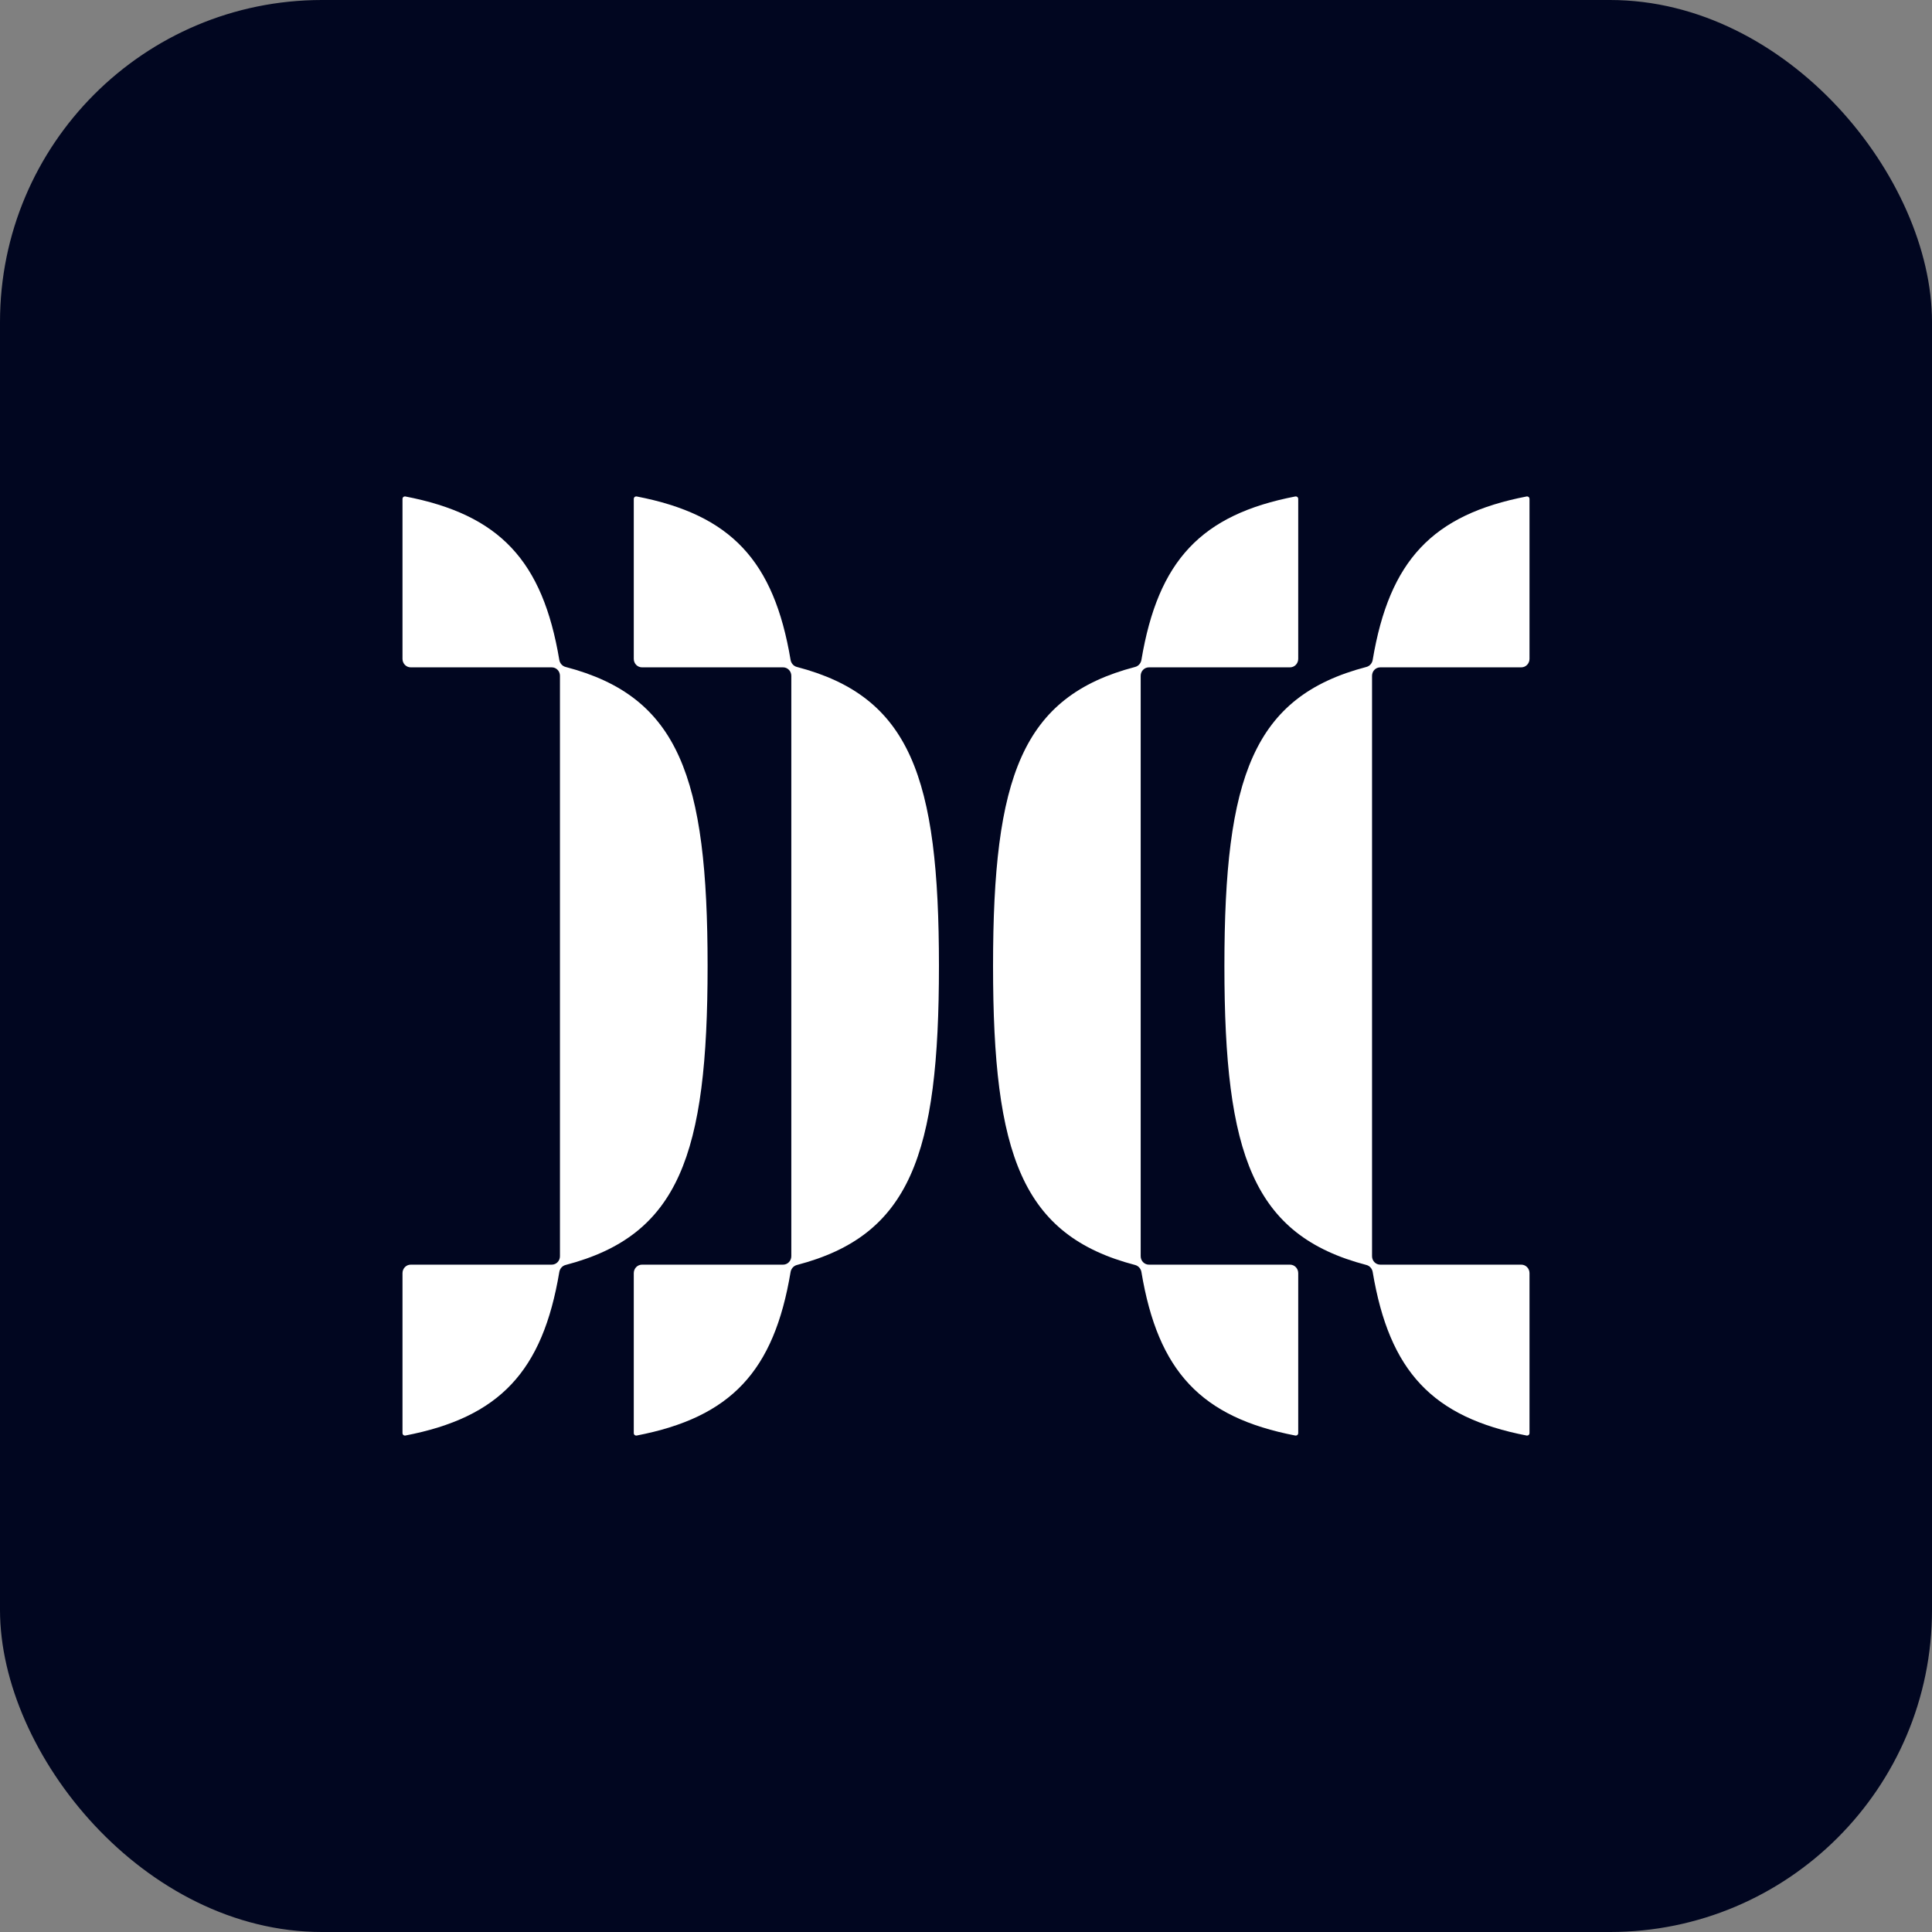
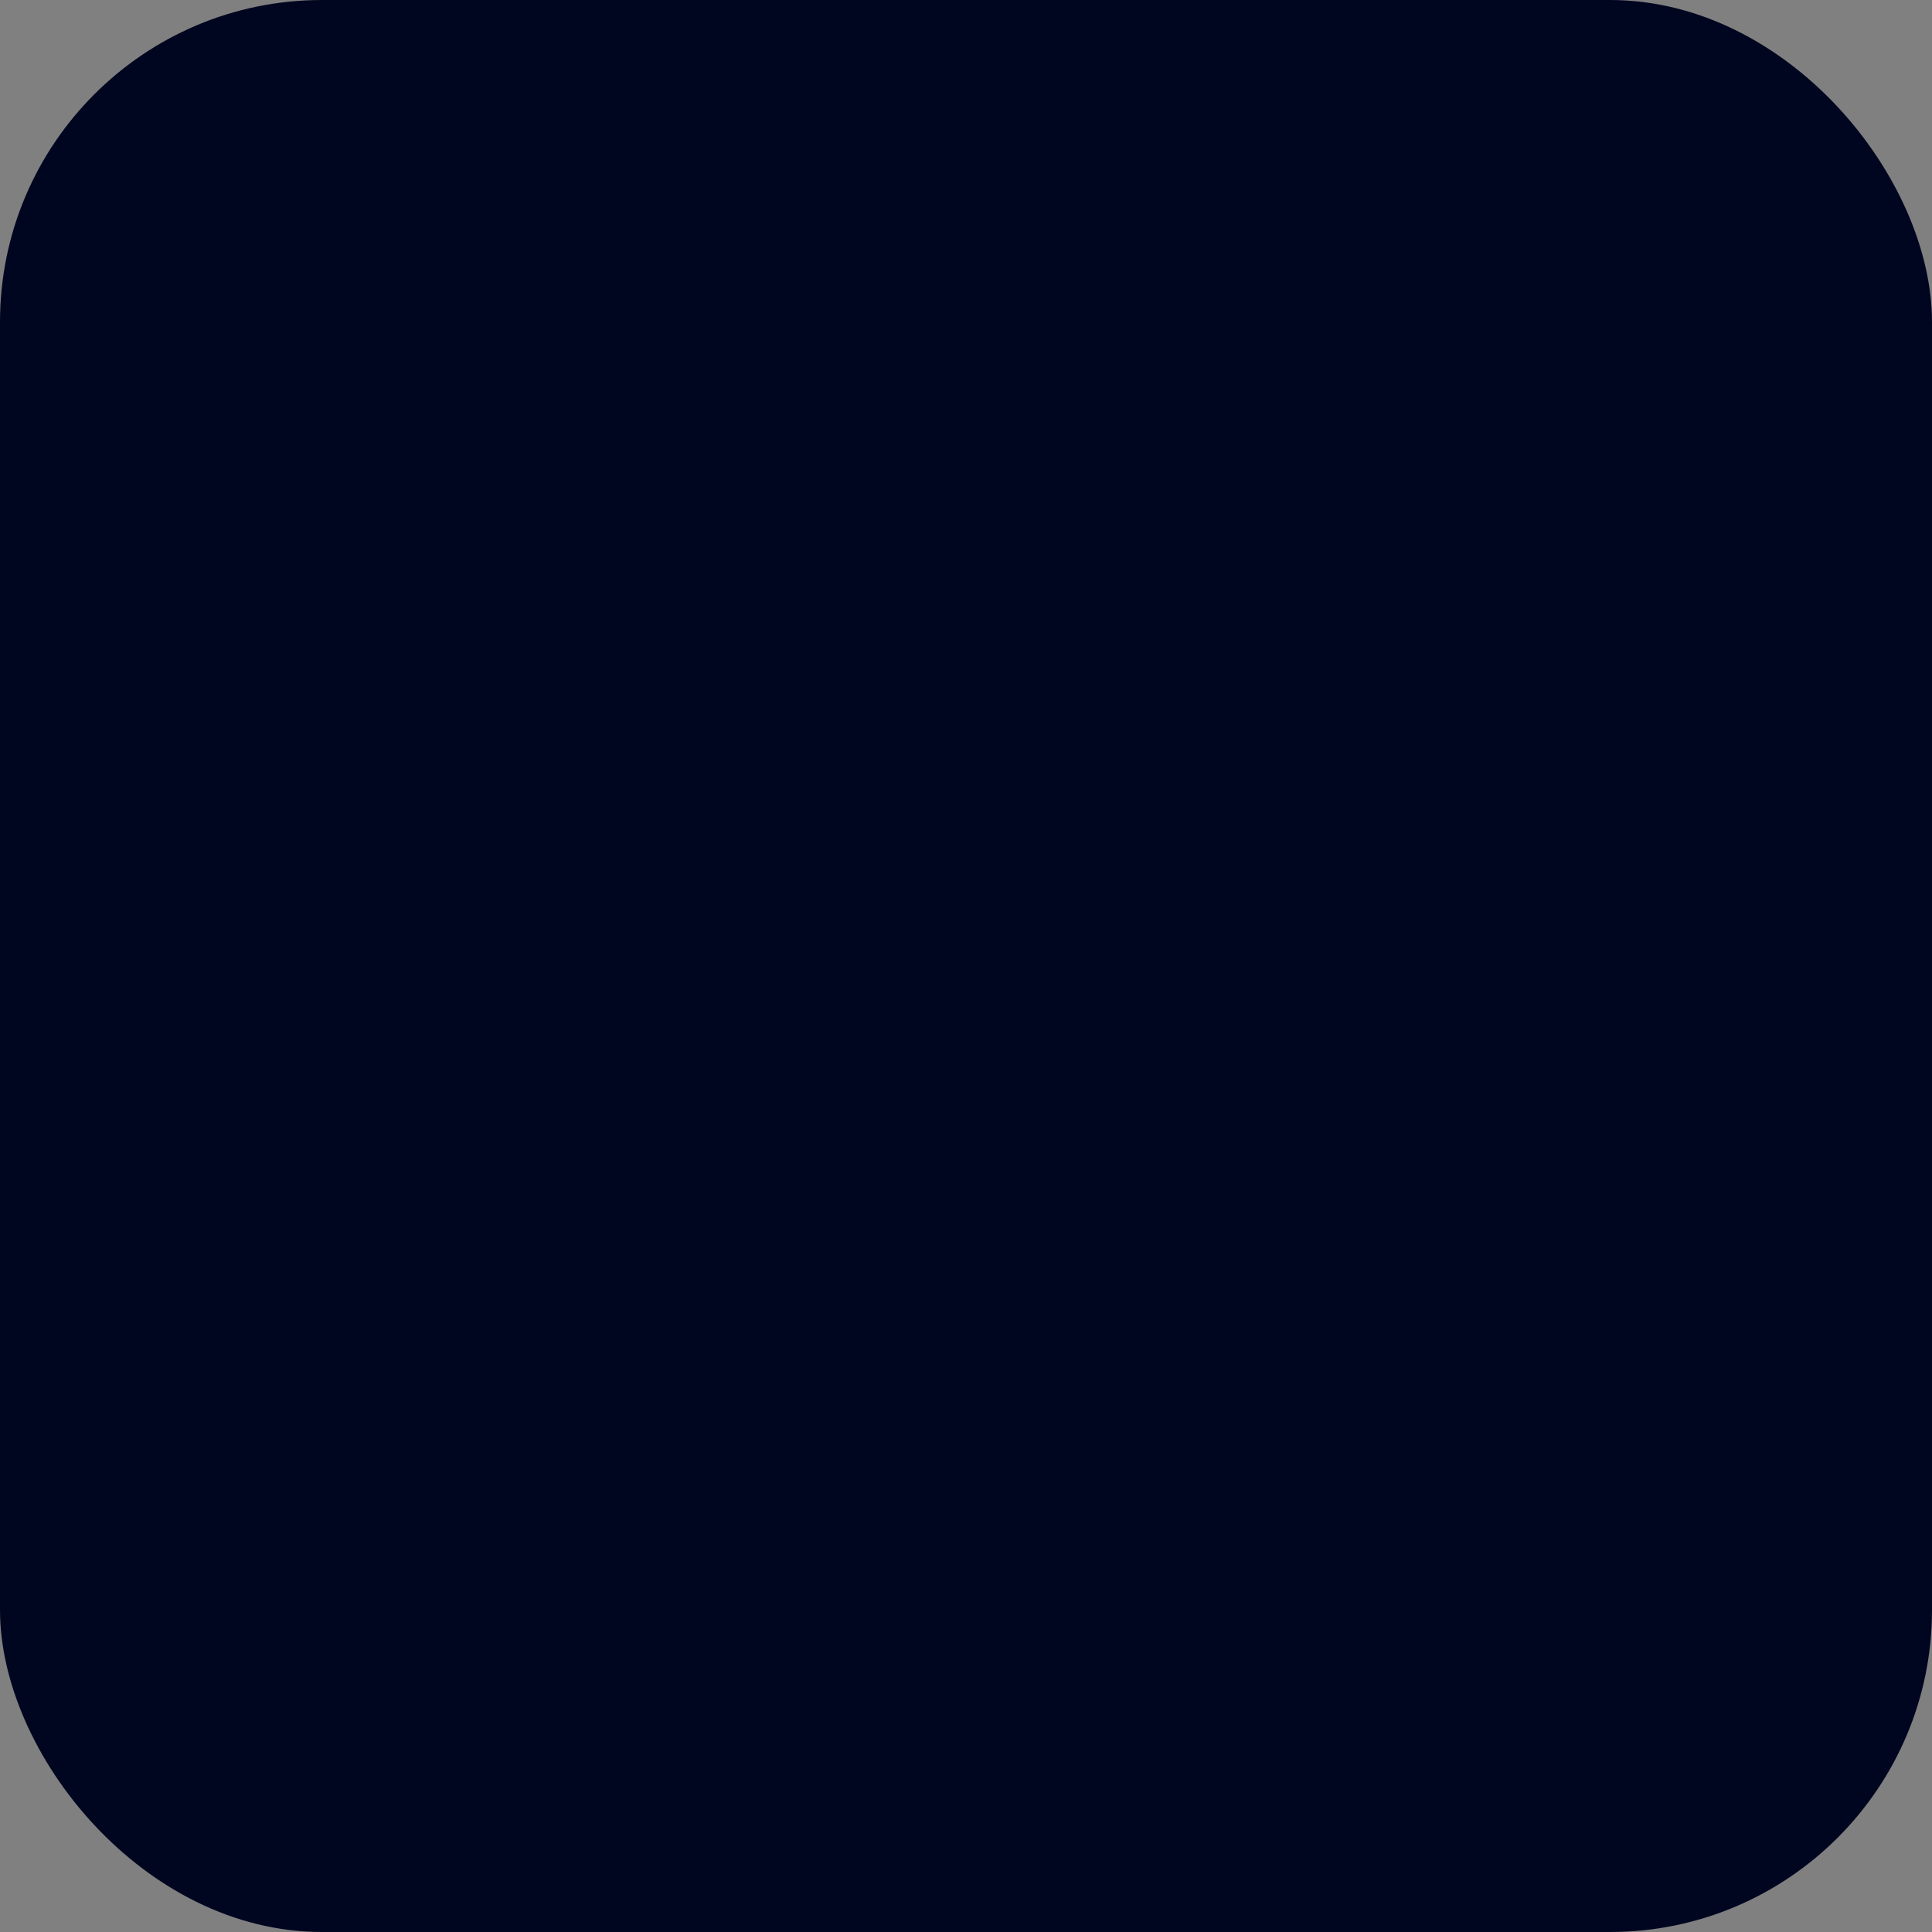
<svg xmlns="http://www.w3.org/2000/svg" width="24" height="24" viewBox="0 0 24 24" fill="none">
  <rect x="0" y="0" width="24" height="24" fill="#808080" stroke="none" />
  <rect width="24" height="24" rx="4" fill="#010620" />
  <g clip-path="url(#clip0_547_5748)">
-     <path fill-rule="evenodd" clip-rule="evenodd" d="M5 17.803C5 17.82 5.013 17.833 5.029 17.833C5.031 17.833 5.033 17.833 5.034 17.833C6.207 17.607 6.741 17.036 6.948 15.801C6.955 15.759 6.986 15.724 7.026 15.714C8.434 15.346 8.79 14.347 8.79 11.999C8.79 9.652 8.434 8.653 7.026 8.285C6.986 8.275 6.955 8.24 6.948 8.198C6.741 6.964 6.207 6.393 5.034 6.167C5.033 6.167 5.031 6.167 5.029 6.167C5.013 6.167 5 6.18 5 6.197V8.185C5 8.243 5.046 8.29 5.102 8.29H6.854C6.911 8.29 6.956 8.337 6.956 8.395V15.605C6.956 15.663 6.911 15.71 6.854 15.71H5.102C5.046 15.71 5 15.757 5 15.815V17.803Z" fill="white" />
    <path fill-rule="evenodd" clip-rule="evenodd" d="M7.873 17.803C7.873 17.82 7.886 17.833 7.902 17.833C7.904 17.833 7.906 17.833 7.908 17.833C9.08 17.607 9.615 17.036 9.821 15.801C9.828 15.759 9.86 15.724 9.9 15.714C11.307 15.346 11.664 14.347 11.664 11.999C11.664 9.652 11.307 8.653 9.899 8.285C9.859 8.275 9.828 8.24 9.821 8.198C9.614 6.964 9.08 6.393 7.908 6.167C7.906 6.167 7.904 6.167 7.902 6.167C7.886 6.167 7.873 6.18 7.873 6.197V8.185C7.873 8.243 7.919 8.29 7.975 8.29H9.728C9.784 8.29 9.83 8.337 9.83 8.395V15.605C9.83 15.663 9.784 15.71 9.728 15.71H7.975C7.919 15.71 7.873 15.757 7.873 15.815V17.803Z" fill="white" />
    <path fill-rule="evenodd" clip-rule="evenodd" d="M19 17.803C19 17.82 18.987 17.833 18.971 17.833C18.969 17.833 18.967 17.833 18.966 17.833C17.793 17.607 17.259 17.036 17.052 15.801C17.045 15.759 17.014 15.724 16.974 15.714C15.566 15.346 15.21 14.347 15.21 11.999C15.21 9.652 15.566 8.653 16.974 8.285C17.014 8.275 17.045 8.24 17.052 8.198C17.259 6.964 17.793 6.393 18.966 6.167C18.967 6.167 18.969 6.167 18.971 6.167C18.987 6.167 19 6.18 19 6.197V8.185C19 8.243 18.954 8.29 18.898 8.29H17.146C17.089 8.29 17.044 8.337 17.044 8.395V15.605C17.044 15.663 17.089 15.71 17.146 15.71H18.898C18.954 15.71 19 15.757 19 15.815V17.803Z" fill="white" />
    <path fill-rule="evenodd" clip-rule="evenodd" d="M16.127 17.803C16.127 17.82 16.114 17.833 16.098 17.833C16.096 17.833 16.094 17.833 16.092 17.833C14.919 17.607 14.385 17.036 14.179 15.801C14.172 15.759 14.14 15.724 14.1 15.714C12.693 15.346 12.336 14.347 12.336 11.999C12.336 9.652 12.693 8.653 14.101 8.285C14.141 8.275 14.172 8.24 14.179 8.198C14.386 6.964 14.92 6.393 16.092 6.167C16.094 6.167 16.096 6.167 16.098 6.167C16.114 6.167 16.127 6.18 16.127 6.197V8.185C16.127 8.243 16.081 8.29 16.025 8.29H14.272C14.216 8.29 14.17 8.337 14.17 8.395V15.605C14.17 15.663 14.216 15.71 14.272 15.71H16.025C16.081 15.71 16.127 15.757 16.127 15.815V17.803Z" fill="white" />
  </g>
  <defs>
    <clipPath id="clip0_547_5748">
-       <rect width="14" height="12" fill="white" transform="translate(5 6)" />
-     </clipPath>
+       </clipPath>
  </defs>
</svg>